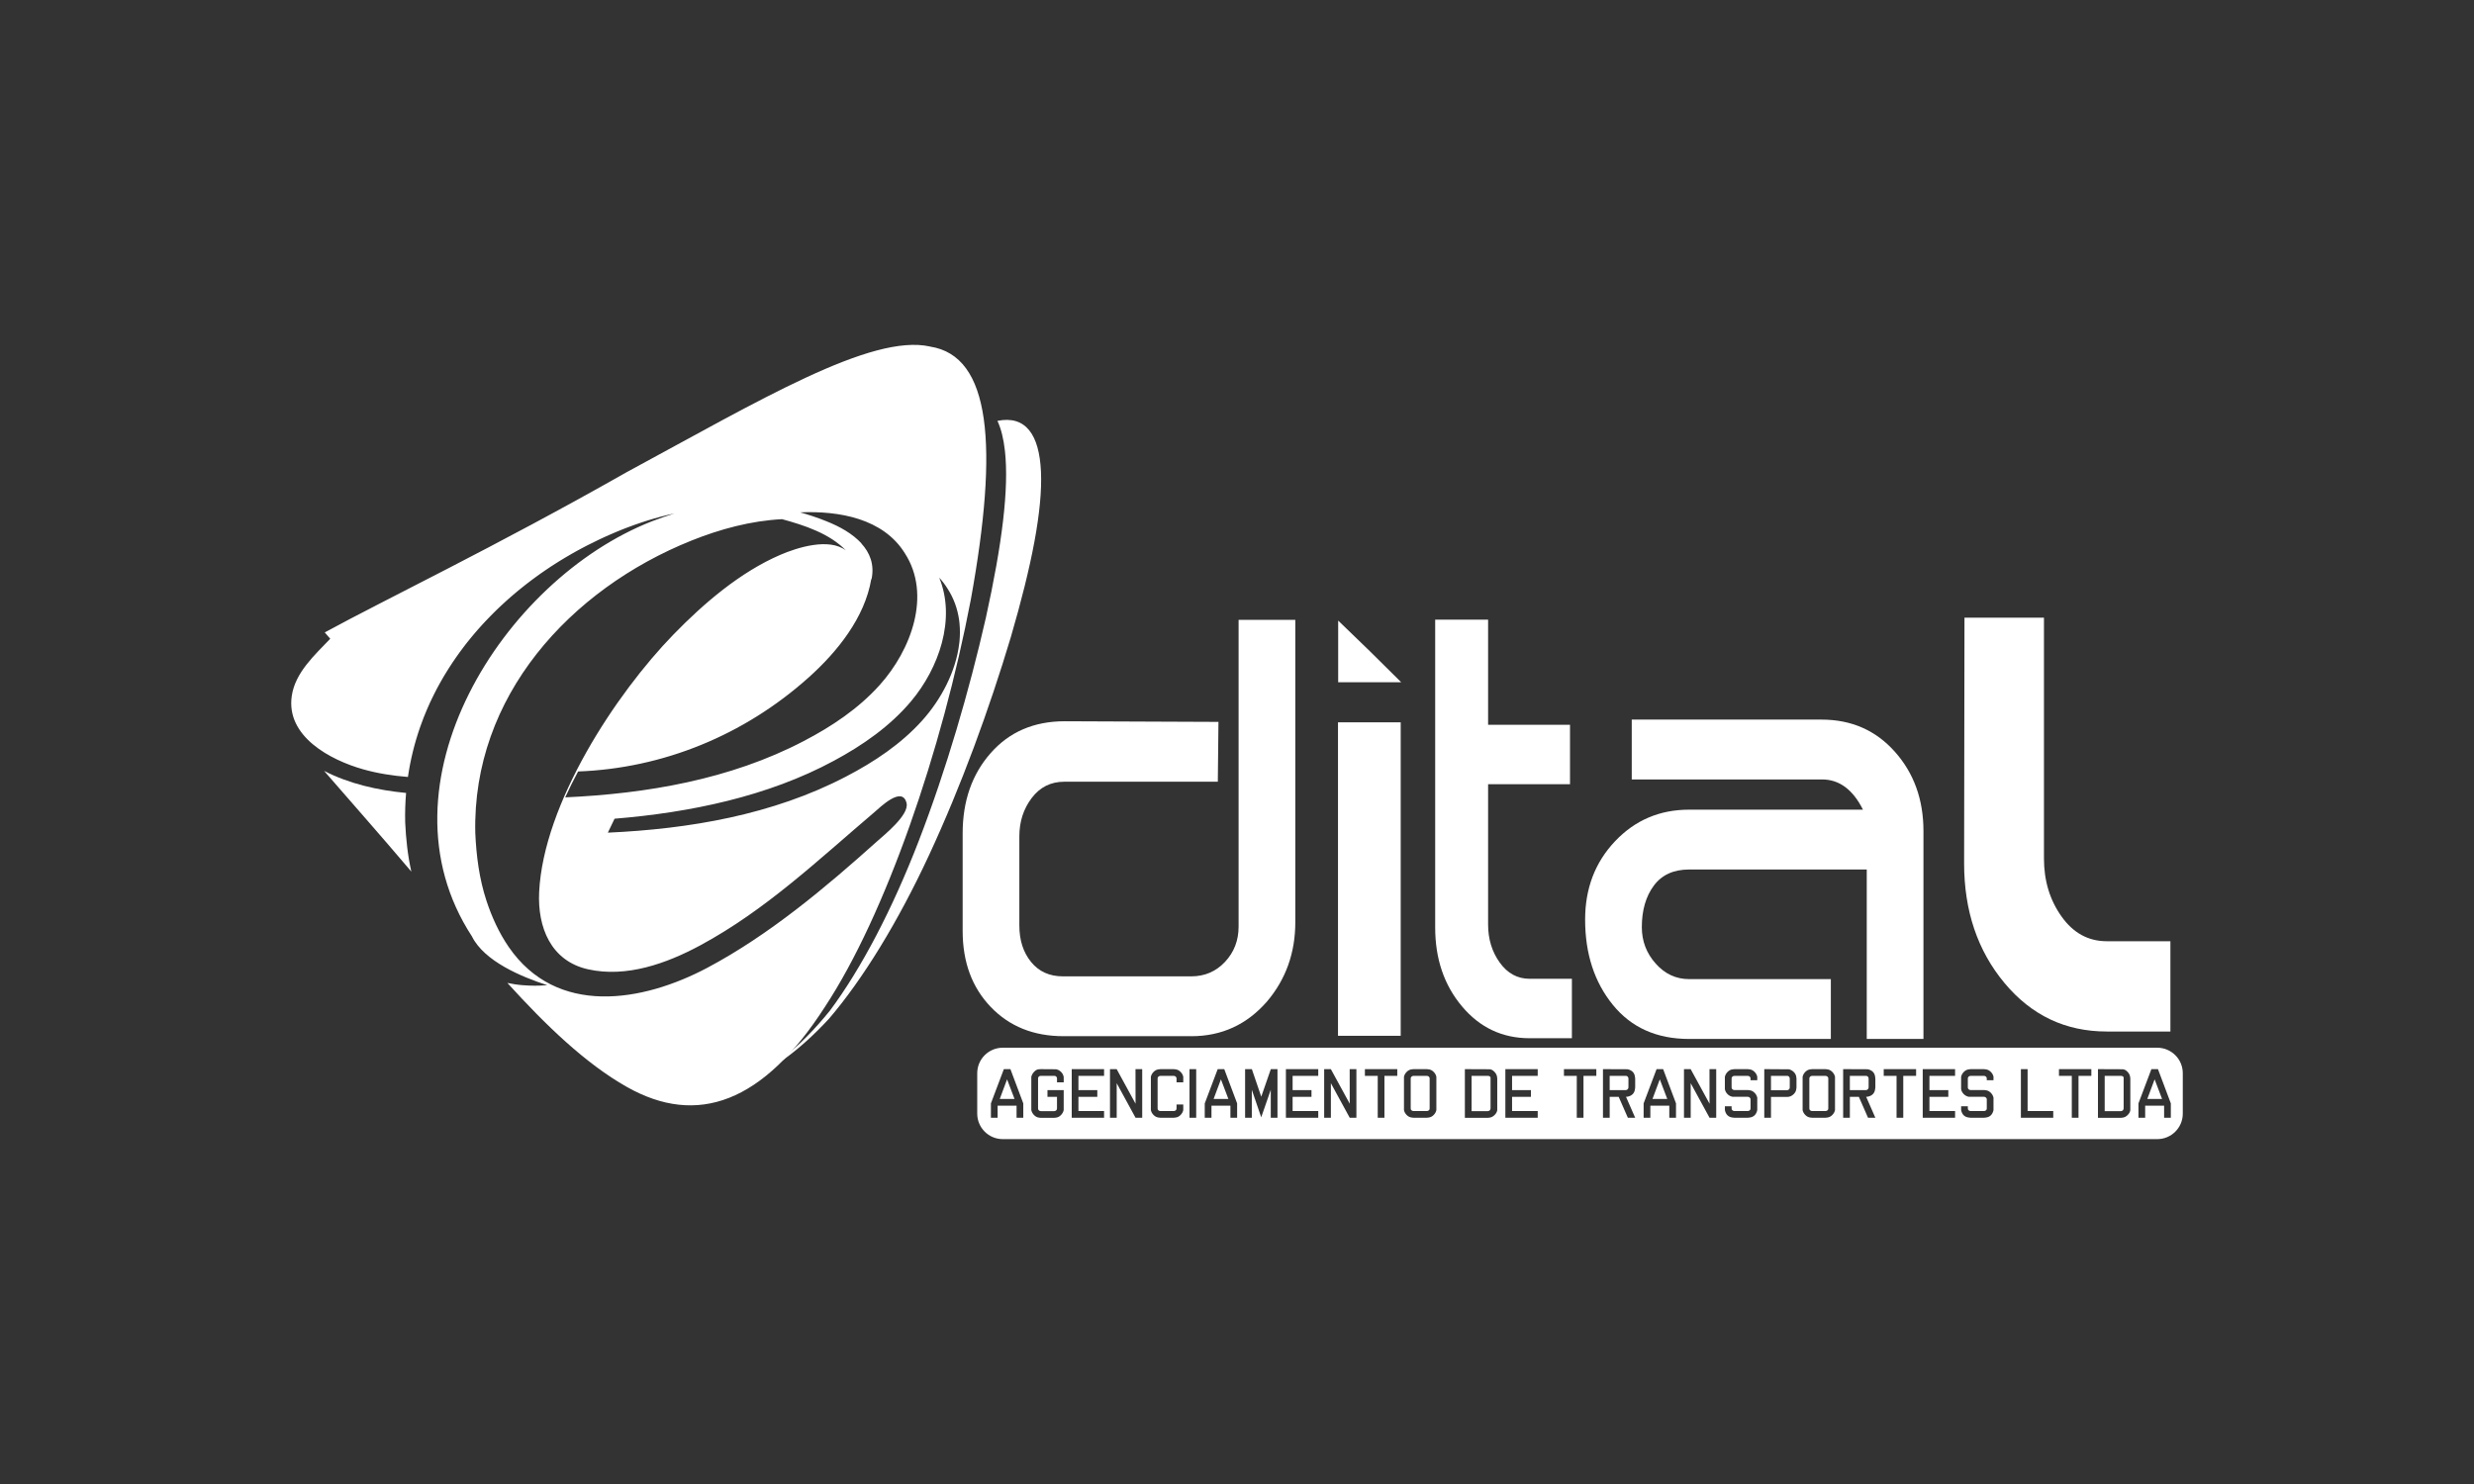
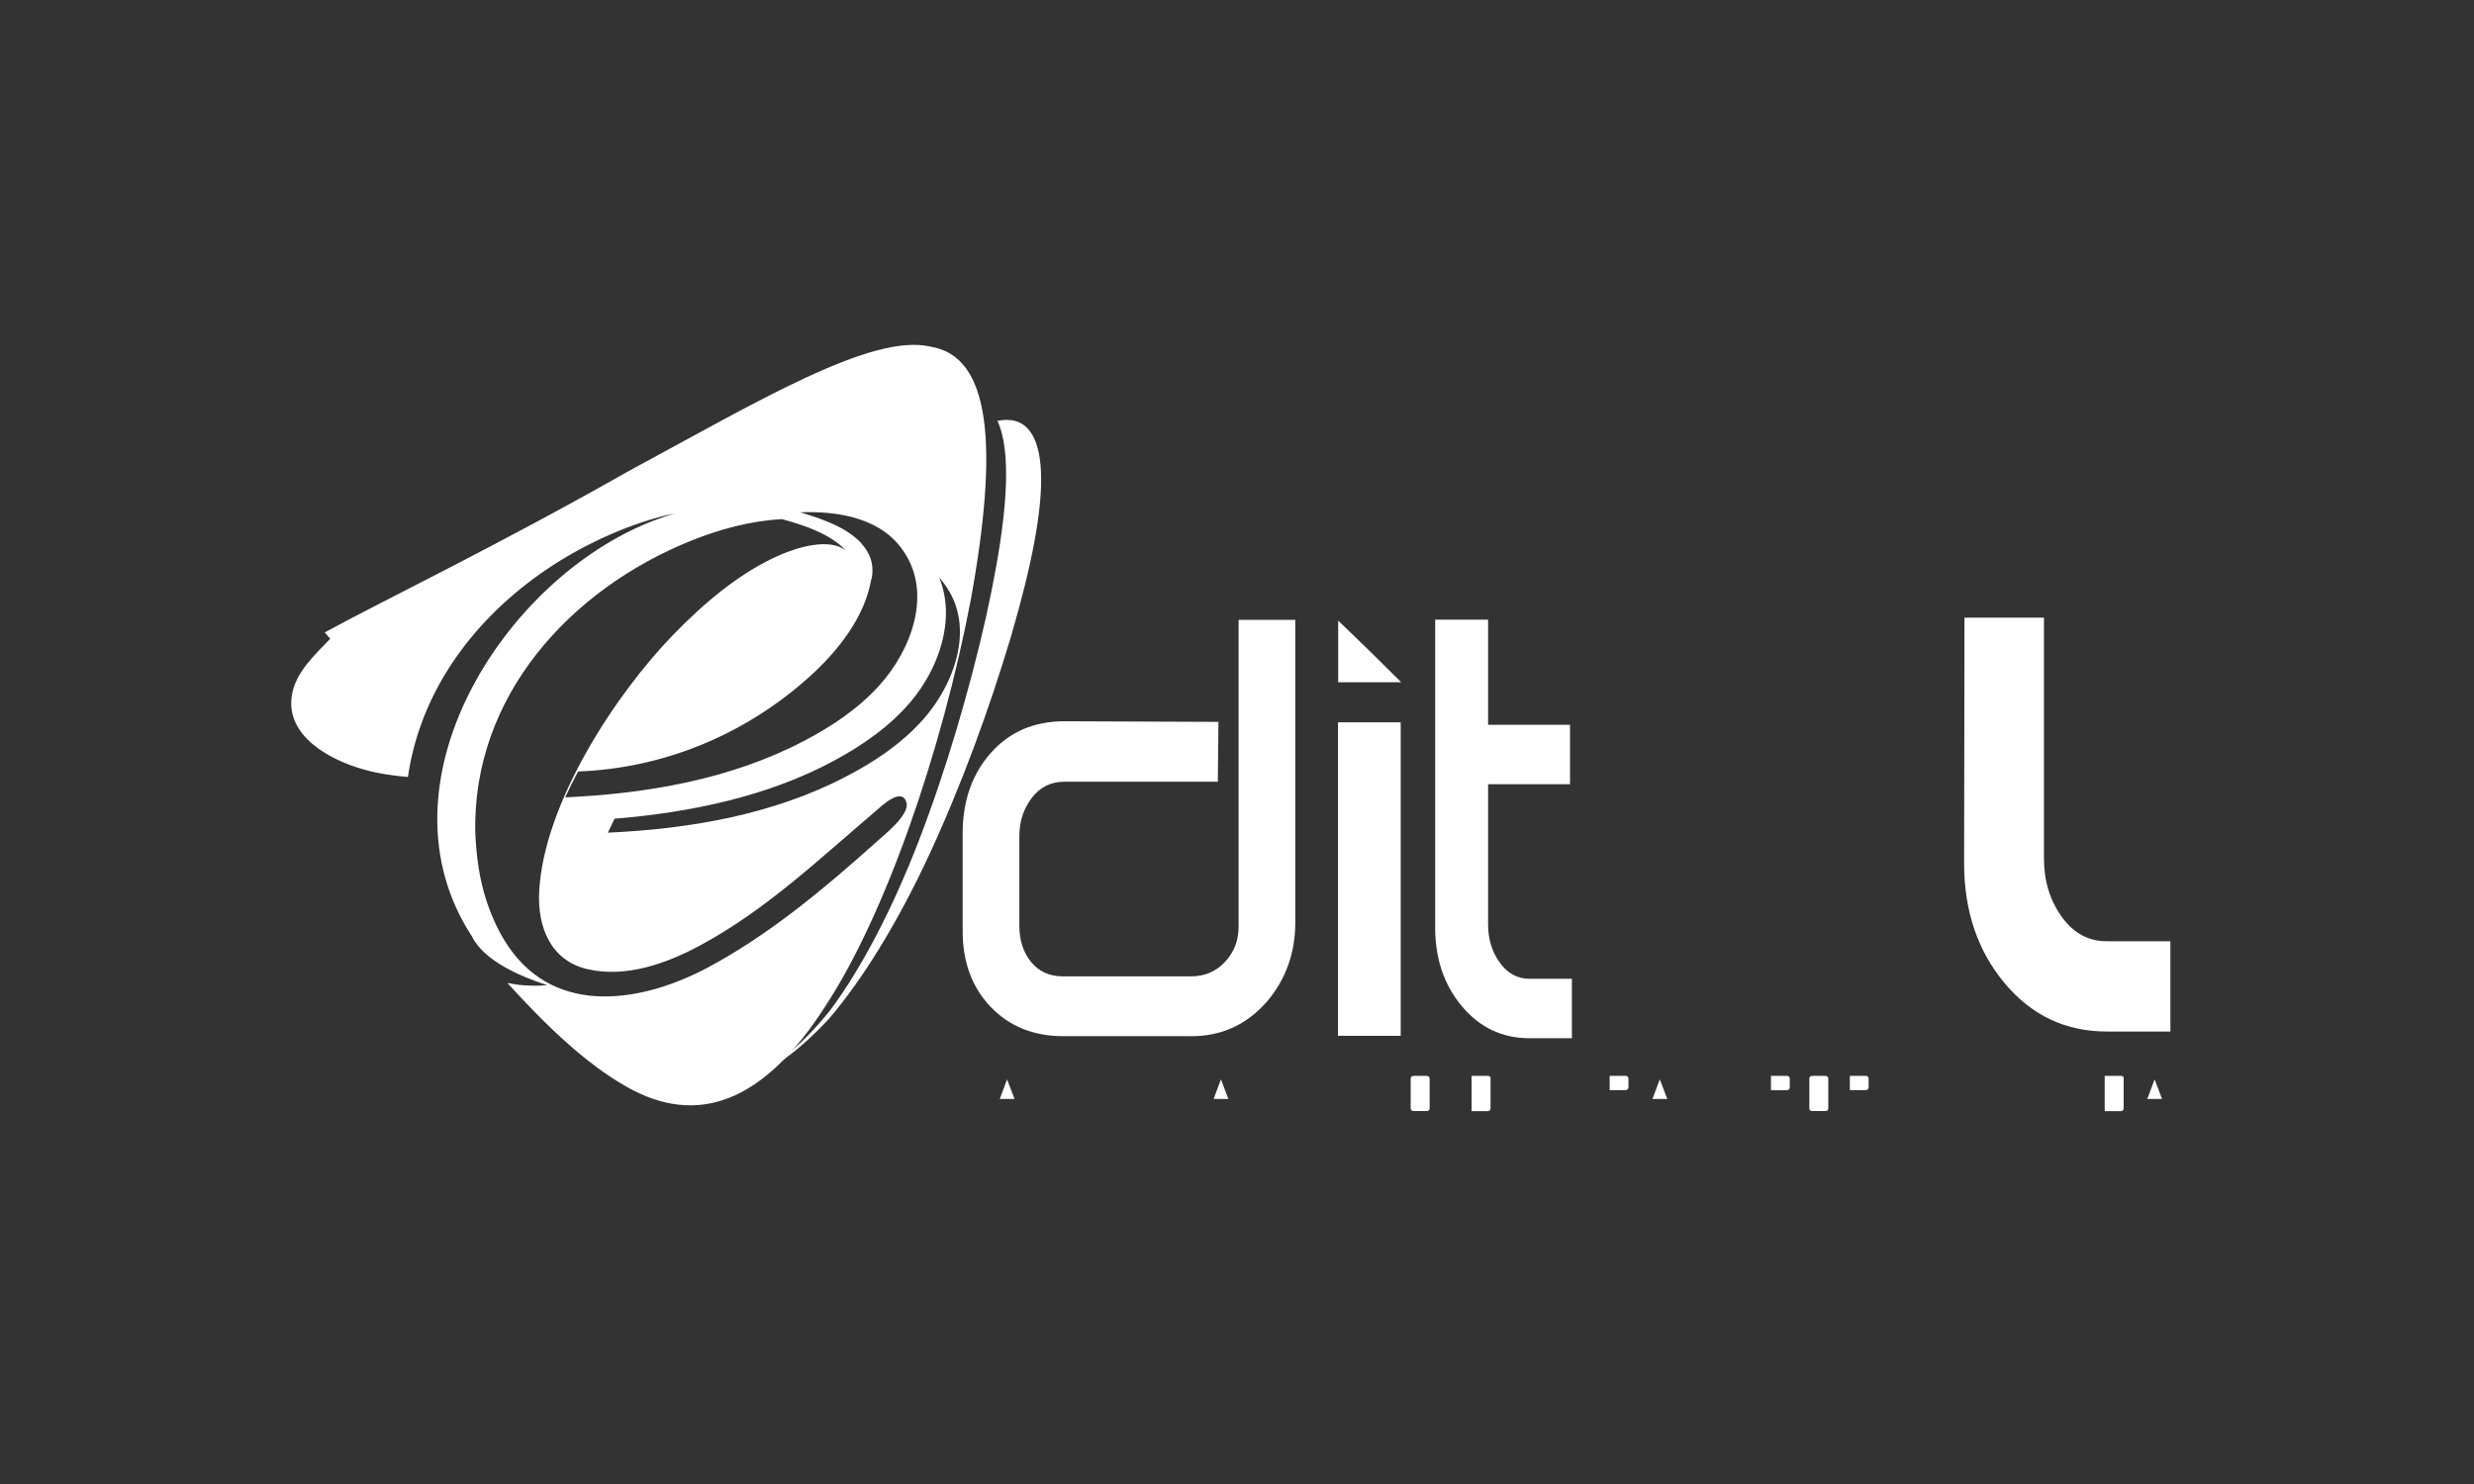
<svg xmlns="http://www.w3.org/2000/svg" id="Camada_1" version="1.1" viewBox="0 0 2500 1500">
  <rect x="0" y="0" width="2500" height="1500" fill="#333333" stroke="none" />
  <defs>
    <style>
      .st0 {
        fill: #fff;
      }
    </style>
  </defs>
  <g>
-     <path class="st0" d="M755.69,1020.5l-20.36,78.31c1.94-.51,3.88-1.08,5.82-1.69l14.54-76.62Z" />
    <path class="st0" d="M1051.91,476.77c-1.7-37.67-15.57-57.12-44-51.37,3.7,7.9,6.2,18.01,7.56,30.1,4.27,38.28-2.86,94.75-19.27,169.06-16.89,74.07-39.95,153.24-67.7,225.17-26.78,69.49-58.35,129.52-89.76,171.68-30.6,37.91-61.4,62.16-92.59,74.05,30.07-10.59,60.54-32.18,91.65-65.84,34.16-39.97,69.67-97.76,101.02-165.3,32.49-69.92,60.78-147.37,82.58-220.15,21.33-73.05,32.22-128.91,30.52-167.4Z" />
  </g>
  <path class="st0" d="M2128.85,1042.63c-41.64,0-76.06-16.33-103.27-48.99-27.23-32.66-40.83-73.01-40.83-121.04l.37-248.29h80.32v243.48c0,22.43,5.91,41.96,17.77,58.6,11.84,16.66,27.05,24.98,45.63,24.98h64.37v91.26h-64.37Z" />
  <g>
    <path class="st0" d="M1643.83,1087.57l-.99-.11h-16.26v14.43h16.22l1-.23c.73-.29,1.25-.82,1.55-1.56l.21-1v-8.96l-.21-1c-.29-.74-.8-1.26-1.52-1.56Z" />
    <polygon class="st0" points="1669.85 1110.82 1684.8 1110.82 1677.25 1090.98 1669.85 1110.82" />
    <path class="st0" d="M1845.83,1087.69l-1.13-.23h-13.54l-1.13.23c-.67.29-1.19.8-1.56,1.55l-.11,1v29.92l.11,1.15c.37.76.89,1.26,1.56,1.49l1.13.23h13.54l1.13-.23c.74-.3,1.26-.8,1.56-1.49l.11-1.15v-29.92l-.11-1c-.3-.74-.82-1.26-1.56-1.55Z" />
    <path class="st0" d="M1806.84,1087.57l-.99-.11h-16.26v14.51h16.22l1-.23c.87-.3,1.39-.82,1.55-1.57l.21-1.02v-8.89l-.21-1.12c-.29-.76-.8-1.27-1.52-1.57Z" />
    <path class="st0" d="M1504.58,1087.57l-1.26-.11h-16.26v35.64h16.38l1.1-.23c.82-.29,1.3-.82,1.45-1.56l.23-1v-31.18c-.17-.74-.72-1.26-1.63-1.56Z" />
    <polygon class="st0" points="1226.36 1110.82 1241.3 1110.82 1233.76 1090.98 1226.36 1110.82" />
    <polygon class="st0" points="1010.26 1110.82 1025.2 1110.82 1017.66 1090.98 1010.26 1110.82" />
    <path class="st0" d="M1443,1087.69l-1.13-.23h-13.54l-1.13.23c-.67.29-1.19.8-1.56,1.55l-.11,1v29.92l.11,1.15c.37.76.89,1.26,1.56,1.49l1.13.23h13.54l1.13-.23c.74-.3,1.26-.8,1.56-1.49l.11-1.15v-29.92l-.11-1c-.3-.74-.82-1.26-1.56-1.55Z" />
    <path class="st0" d="M1886.53,1087.57l-.99-.11h-16.26v14.43h16.22l1-.23c.73-.29,1.25-.82,1.55-1.56l.21-1v-8.96l-.21-1c-.29-.74-.8-1.26-1.52-1.56Z" />
    <polygon class="st0" points="2169.86 1110.82 2184.81 1110.82 2177.26 1090.98 2169.86 1110.82" />
    <path class="st0" d="M2144.33,1087.57l-1.26-.11h-16.26v35.64h16.38l1.1-.23c.82-.29,1.3-.82,1.45-1.56l.23-1v-31.18c-.17-.74-.72-1.26-1.63-1.56Z" />
-     <path class="st0" d="M2179.94,1059.02H1013.28c-14.24,0-25.78,11.54-25.78,25.78v40.82c0,14.24,11.54,25.78,25.78,25.78h1166.66c14.24,0,25.78-11.54,25.78-25.78v-40.82c0-14.24-11.54-25.78-25.78-25.78ZM1034.03,1129.8h-6.78v-12.2h-19.15v12.2h-6.78v-14.5l13.08-34.63h6.64l13,34.61v14.51ZM1074.9,1090.22v3.78h-6.78v-3.76l-.11-1.04c-.32-.77-.84-1.3-1.62-1.62l-1.16-.11h-13.4l-1.15.11c-.76.31-1.3.84-1.6,1.62l-.11,1.04v30.03l.11,1.02c.3.76.82,1.29,1.56,1.59l1.13.23h13.54l1.13-.23c.74-.3,1.26-.83,1.56-1.59l.11-1.02v-11.59h-9.62v-6.79h16.4v20.14c-.37,1.85-1.29,3.52-2.76,5.04-1.46,1.52-3.12,2.38-5,2.61l-1.92.21h-13.4l-1.92-.21c-1.86-.23-3.52-1.1-4.98-2.61-1.46-1.52-2.38-3.21-2.75-5.05v-33.58c.37-1.78,1.32-3.48,2.85-5.1,1.53-1.63,3.15-2.48,4.85-2.55l1.9-.11,15.42.11c1.93.37,3.61,1.26,5.02,2.66,1.42,1.4,2.3,3.08,2.68,5v1.78ZM1115.68,1087.46h-25.91v14.43h19.07v6.79h-19.07v14.34h25.91v6.79h-32.69v-49.13h32.69v6.79ZM1154.21,1129.8h-6.73l-19.04-34.91v34.91h-6.79v-49.13h6.76l19.07,34.94-.06-34.94h6.79v49.13ZM1195.7,1090.26v3.74h-6.79v-3.76l-.11-1c-.37-.74-.89-1.26-1.56-1.55l-1.13-.23h-13.54l-1.13.23c-.74.29-1.26.8-1.56,1.55l-.11,1v29.92l.11,1.15c.3.76.82,1.26,1.56,1.49l1.13.23h13.54l1.13-.23c.67-.23,1.19-.73,1.56-1.49l.11-1.15v-3.76h6.79v5.65c-.37,1.85-1.29,3.51-2.76,4.98-1.46,1.49-3.12,2.33-5,2.56l-1.92.21h-13.4l-1.92-.21c-1.86-.23-3.52-1.07-4.98-2.55-1.46-1.47-2.38-3.13-2.75-4.98v-33.64c.37-1.85,1.29-3.51,2.75-4.98,1.46-1.47,3.12-2.32,4.98-2.55l1.92-.21h13.4l1.92.21c1.88.23,3.54,1.07,5,2.53s2.39,3.12,2.76,4.97v1.88ZM1208.77,1129.8h-6.76v-49.13h6.76v49.13ZM1250.13,1129.8h-6.78v-12.2h-19.15v12.2h-6.79v-14.5l13.08-34.63h6.64l13,34.61v14.51ZM1290.91,1129.8h-6.79v-28.26l-9.65,27.81-9.5-27.81v28.26h-6.79v-49.13h6.83l9.5,27.84,9.66-27.84h6.73v49.13ZM1332.11,1087.46h-25.91v14.43h19.07v6.79h-19.07v14.34h25.91v6.79h-32.69v-49.13h32.69v6.79ZM1370.64,1129.8h-6.73l-19.04-34.91v34.91h-6.78v-49.13h6.76l19.07,34.94-.06-34.94h6.79v49.13ZM1411.96,1087.46h-12.97v42.34h-6.78v-42.34h-12.97v-6.79h32.72v6.79ZM1451.46,1090.29v31.76c-.37,1.85-1.29,3.51-2.76,4.98-1.46,1.47-3.12,2.32-5,2.55l-1.92.21h-13.4l-1.92-.21c-1.86-.23-3.52-1.07-4.98-2.55-1.46-1.47-2.38-3.13-2.75-4.98v-33.64c.37-1.85,1.29-3.51,2.75-4.98,1.46-1.47,3.12-2.32,4.98-2.55l1.92-.21h13.4l1.92.21c1.88.23,3.54,1.07,5,2.55,1.47,1.47,2.39,3.13,2.76,4.98v1.88ZM1513,1122.01c-.23,1.78-1.12,3.44-2.68,5-1.55,1.55-3.24,2.43-5.07,2.66l-1.93.21h-23.05v-49.21l24.96.11c1.69.07,3.32.92,4.88,2.55,1.55,1.62,2.43,3.32,2.66,5.1l.21,1.77v31.81ZM1553.87,1087.46h-25.91v14.43h19.07v6.79h-19.07v14.34h25.91v6.79h-32.69v-49.13h32.69v6.79ZM1613.1,1087.46h-12.97v42.34h-6.78v-42.34h-12.97v-6.79h32.72v6.79ZM1652.35,1099.09l-.21,1.78c-.52,4.14-2.99,6.68-7.43,7.64l-1.63.11,9.28,21.17h-7.4l-9.26-21.13h-9.1v21.13h-6.79v-49.13l24.82.11c4.49.96,7,3.52,7.52,7.67l.21,1.77v8.86ZM1693.63,1129.8h-6.79v-12.2h-19.15v12.2h-6.79v-14.5l13.08-34.63h6.64l13,34.61v14.51ZM1734.24,1129.8h-6.73l-19.04-34.91v34.91h-6.79v-49.13h6.76l19.07,34.94-.06-34.94h6.79v49.13ZM1775.72,1090.25v1.65h-6.79v-1.66l-.11-1c-.3-.74-.82-1.26-1.56-1.55l-1.13-.23h-13.54l-1.13.23c-.67.21-1.19.73-1.56,1.55l-.11,1v8.76l.11,1c.3.76.82,1.27,1.56,1.57l1.12.23h13.76l1.67.21c1.86.23,3.52,1.07,4.98,2.55,1.45,1.47,2.36,3.14,2.73,4.98v12.51c-.97,4.49-3.54,7-7.7,7.53l-1.9.21h-13.51l-1.9-.21c-4.24-.53-6.81-3.03-7.7-7.54v-3.88h6.78v1.99l.11,1.15c.37.76.89,1.26,1.56,1.49l1.13.23h13.54l1.13-.23c.67-.23,1.19-.73,1.56-1.49l.11-1.15v-8.75l-.11-1.02c-.39-.76-.93-1.27-1.62-1.57l-1.16-.23h-15.36c-1.93-.37-3.61-1.26-5.01-2.66-1.42-1.42-2.3-3.08-2.68-5.01v-12.45c.37-1.86,1.29-3.52,2.75-5.01,1.46-1.47,3.12-2.33,4.98-2.55l1.92-.23h13.4l1.92.21c1.88.23,3.54,1.07,5,2.53,1.47,1.47,2.39,3.12,2.76,4.95v1.88ZM1815.36,1099.09l-.21,1.79c-.23,1.86-1.06,3.52-2.52,4.97-1.45,1.45-3.09,2.36-4.91,2.73l-1.63.17h-16.49v21.04h-6.79v-49.13l24.82.17c1.85.37,3.51,1.27,4.97,2.71,1.47,1.43,2.32,3.08,2.55,4.92l.21,1.88v8.75ZM1854.29,1090.29v31.76c-.37,1.85-1.29,3.51-2.76,4.98-1.46,1.47-3.12,2.32-5,2.55l-1.92.21h-13.4l-1.92-.21c-1.86-.23-3.52-1.07-4.98-2.55-1.46-1.47-2.38-3.13-2.75-4.98v-33.64c.37-1.85,1.29-3.51,2.75-4.98,1.46-1.47,3.12-2.32,4.98-2.55l1.92-.21h13.4l1.92.21c1.88.23,3.54,1.07,5,2.55,1.47,1.47,2.39,3.13,2.76,4.98v1.88ZM1895.05,1099.09l-.21,1.78c-.52,4.14-2.99,6.68-7.43,7.64l-1.63.11,9.28,21.17h-7.4l-9.26-21.13h-9.1v21.13h-6.78v-49.13l24.82.11c4.49.96,7,3.52,7.51,7.67l.21,1.77v8.86ZM1936.24,1087.46h-12.97v42.34h-6.78v-42.34h-12.97v-6.79h32.72v6.79ZM1975.63,1087.46h-25.91v14.43h19.07v6.79h-19.07v14.34h25.91v6.79h-32.69v-49.13h32.69v6.79ZM2014.43,1090.25v1.65h-6.78v-1.66l-.11-1c-.3-.74-.82-1.26-1.56-1.55l-1.13-.23h-13.54l-1.13.23c-.67.21-1.19.73-1.56,1.55l-.11,1v8.76l.11,1c.3.76.82,1.27,1.56,1.57l1.12.23h13.76l1.67.21c1.86.23,3.52,1.07,4.98,2.55,1.45,1.47,2.36,3.14,2.73,4.98v12.51c-.97,4.49-3.54,7-7.7,7.53l-1.9.21h-13.51l-1.9-.21c-4.24-.53-6.81-3.03-7.7-7.54v-3.88h6.79v1.99l.11,1.15c.37.76.89,1.26,1.56,1.49l1.13.23h13.54l1.13-.23c.67-.23,1.19-.73,1.56-1.49l.11-1.15v-8.75l-.11-1.02c-.39-.76-.93-1.27-1.62-1.57l-1.16-.23h-15.36c-1.93-.37-3.61-1.26-5.01-2.66-1.42-1.42-2.3-3.08-2.68-5.01v-12.45c.37-1.86,1.29-3.52,2.75-5.01,1.46-1.47,3.12-2.33,4.98-2.55l1.92-.23h13.4l1.92.21c1.88.23,3.54,1.07,5,2.53,1.47,1.47,2.39,3.12,2.76,4.95v1.88ZM2074.82,1129.8h-32.69v-49.13h6.79v42.34h25.91v6.79ZM2113.32,1087.46h-12.97v42.34h-6.78v-42.34h-12.97v-6.79h32.72v6.79ZM2152.74,1122.01c-.23,1.78-1.12,3.44-2.68,5-1.55,1.55-3.24,2.43-5.07,2.66l-1.93.21h-23.05v-49.21l24.96.11c1.69.07,3.32.92,4.88,2.55,1.55,1.62,2.43,3.32,2.66,5.1l.21,1.77v31.81ZM2193.64,1129.8h-6.78v-12.2h-19.15v12.2h-6.78v-14.5l13.08-34.63h6.64l13,34.61v14.51Z" />
  </g>
  <path class="st0" d="M1203.87,1047.35h-129.24c-30.14,0-54.65-9.87-73.53-29.6-18.89-19.74-28.33-45.3-28.33-76.72v-98.68c0-32.68,9.44-59.74,28.33-81.17,18.88-21.43,43.82-32.15,74.81-32.15l155.35.64-.64,60.48h-155.21c-13.63,0-24.59,5.5-32.89,16.5-8.31,11-12.46,23.91-12.46,38.71v90.12c0,14.8,3.93,27.08,11.81,36.81,7.88,9.73,18.62,14.59,32.25,14.59h129.61c13.62,0,25.01-4.88,34.16-14.64,9.15-9.76,13.73-21.64,13.73-35.65v-310.05h57.3v305.6c0,30.99-9.55,57.73-28.65,80.22-20.37,23.35-45.84,35.01-76.4,35.01" />
  <polygon class="st0" points="1352.24 689.6 1352.24 627.27 1384.61 658.58 1415.92 689.6 1352.24 689.6" />
  <path class="st0" d="M1545.76,1049.42c-27.6,0-50.41-10.75-68.44-32.25-18.05-21.5-27.06-48.06-27.06-79.68v-311.13h53.48v106.24h82.77v60.08h-82.77v141.83c0,14.71,3.92,27.53,11.78,38.46,7.85,10.93,17.93,16.38,30.24,16.38h42.66v60.08h-42.66Z" />
-   <path class="st0" d="M1943.67,1050.14h-57.3v-171.26h-179.54c-15.71,0-27.6,5.45-35.65,16.34-8.07,10.88-12.1,24.87-12.1,41.94,0,14.08,4.67,26.36,14.01,36.82,9.33,10.47,20.58,15.69,33.74,15.69h143.25v60.48h-143.25c-32.69,0-58.37-11.49-77.04-34.47-18.68-22.98-28.01-51.71-28.01-86.19,0-31.5,10.08-57.88,30.24-79.17,20.15-21.28,45.09-31.92,74.81-31.92h175.72c-10.19-20.37-23.98-30.56-41.38-30.56h-192.27v-60.48h191.85c30.07,0,54.74,10.82,74.01,32.47,19.27,21.65,28.91,48.39,28.91,80.22v210.1Z" />
  <g>
-     <path class="st0" d="M327.49,779.19c25.01,28.95,55.63,63.37,88.17,101.81-3.71-16.48-5.46-33.23-6.22-49.89-.23-10.04.09-19.91.91-29.62-28.59-2.72-57.53-9.24-82.87-22.3Z" />
+     <path class="st0" d="M327.49,779.19Z" />
    <path class="st0" d="M939.86,350.27c-59.41-13.29-172.43,54.49-306.44,126.91-133.13,75.6-245.52,129.39-305.25,162.06l5.54,6.41c-15.71,16.43-35.3,34.08-38.84,57.55-6.24,41.21,39.1,65.08,72.11,74.41,14.78,4.18,29.96,6.51,45.24,7.73,2.53-17.44,6.71-34.3,12.36-50.5,1.08-3.02,2.17-6,3.3-8.96l.44-1.13.04-.07v-.02l.03-.05.02-.05v-.05s.03-.04.03-.04v-.03s.01,0,.01,0l.02-.06v-.02s.04-.08.04-.08l.02-.03.02-.04v-.05s.01-.01.01-.01v-.05s.05-.06.05-.06v-.03s.03-.03.03-.03l.02-.05v-.03s.03-.05.03-.05l.02-.04.05-.15v-.02l.03-.06h.01l.02-.04.02-.03h0s.01-.08.01-.08v-.02l.03-.04.02-.02v-.03s.01-.06.01-.06v-.03s.03-.03.03-.03l.37-.87.02-.05v-.03c.62-1.54,1.25-3.05,1.89-4.58l.88-2.02c.42-.97.83-1.94,1.29-2.91.3-.69.6-1.38.91-2.08.7-1.48,1.38-2.94,2.09-4.43l.63-1.27c.54-1.15,1.11-2.27,1.67-3.41l1-1.95c.48-.97.97-1.89,1.45-2.86.48-.84.94-1.7,1.36-2.52.64-1.17,1.27-2.33,1.89-3.47.4-.71.79-1.41,1.21-2.12l1.4-2.46c.41-.7.8-1.4,1.22-2.11.73-1.25,1.5-2.48,2.26-3.73l1.21-1.96c.58-.97,1.19-1.94,1.81-2.9l1.18-1.83c.6-.95,1.25-1.92,1.89-2.88.32-.52.65-1.03,1-1.54.92-1.36,1.86-2.71,2.8-4.07l1.12-1.6c.65-.94,1.3-1.84,1.97-2.77l1.26-1.76c.83-1.12,1.67-2.26,2.52-3.38l1.49-1.99c.68-.87,1.34-1.75,2.02-2.64l1.5-1.89c.68-.83,1.35-1.67,2.03-2.51l1.27-1.59c1.01-1.24,2.03-2.48,3.08-3.7l1.43-1.68c.7-.82,1.44-1.67,2.16-2.49l1.34-1.55c1.02-1.14,2.07-2.3,3.1-3.44l.92-1.02c.98-1.06,1.98-2.13,2.97-3.2l1.45-1.5c.79-.86,1.6-1.7,2.42-2.52l1.31-1.35c1.18-1.22,2.33-2.38,3.53-3.56l1.34-1.32c.83-.82,1.69-1.65,2.56-2.49l1.54-1.46c.95-.92,1.93-1.83,2.91-2.71l1.42-1.32c1.06-.98,2.13-1.97,3.2-2.91l1.68-1.5c.86-.75,1.71-1.51,2.57-2.25l1.48-1.26c1.29-1.12,2.6-2.24,3.92-3.34l1.13-.93c1.03-.85,2.08-1.7,3.13-2.55l1.38-1.11c1.19-.97,2.4-1.94,3.62-2.87l.67-.54c1.35-1.05,2.75-2.11,4.14-3.17l1.49-1.12c1.07-.78,2.12-1.56,3.16-2.32l1.29-.95c1.43-1.04,2.85-2.05,4.24-3.06l1.35-.92c1.1-.75,2.17-1.52,3.27-2.27l1.45-.97c1.3-.87,2.62-1.74,3.91-2.64l.62-.4c1.56-1.02,3.12-2.02,4.65-3l1.26-.8c1.06-.68,2.16-1.35,3.25-2.02l1.8-1.1c1.46-.89,2.94-1.78,4.41-2.66l.87-.5c1.29-.78,2.59-1.54,3.89-2.27l1.59-.92c1.34-.77,2.71-1.5,4.03-2.26l.64-.35c1.68-.92,3.37-1.83,5.07-2.74l.76-.4c1.4-.76,2.81-1.5,4.25-2.22l1.24-.63c3.32-1.69,6.64-3.34,10-4.93l1.21-.58c1.42-.67,2.86-1.33,4.3-2l.91-.42c1.73-.78,3.45-1.54,5.17-2.31l.74-.32c1.51-.67,3.04-1.31,4.57-1.95l1.08-.48c1.75-.71,3.48-1.44,5.24-2.14l.82-.33.54-.21.27-.09.82-.34.29-.13,1.33-.51h.03s1.16-.46,1.16-.46l.24-.08.22-.1.32-.11.81-.3h.02s.51-.18.51-.18l.81-.32.08-.03.75-.28c1.3-.48,2.65-.97,3.97-1.45l.3-.1,1.48-.53h.05l.39-.16.42-.14.85-.29.13-.04,1.41-.48.14-.05.81-.27.83-.29.03-.02c1.38-.48,2.78-.92,4.17-1.37l.85-.27.18-.08.66-.19.76-.23.08-.03.12-.06c8.91-2.76,17.92-5.16,27-7.1l.16-.03c-7.75,2.43-15.37,5.1-22.87,8.01-150.1,58.72-281.84,266.06-181.79,419.38,12.49,25.34,50.23,41.02,76.22,49.45l-.51.05-.54.03c-7.74.58-15.41.58-22.99-.03l-.51-.05-.51-.02c-.67-.07-1.36-.13-2.03-.19l-.15-.02c-1-.09-1.99-.22-2.95-.33l-.51-.08-.19-.04-.53-.06-1.8-.26c-2.39-.36-4.76-.79-7.11-1.29,38.68,42.6,78.9,81.48,120.7,105.09,71.22,40.31,137.85,16.06,200.17-80.87,61.31-93.09,118.29-258.84,147.52-412.05,28.13-155.39,20.25-245.94-41.25-255.38ZM914.34,559.19c27.11,41.86,6.62,97.69-25.6,133.43-21.32,23.73-48.52,41.86-76.55,56.42-74.43,38.99-159.31,53.2-241.04,56.92,4.02-8.78,8.37-17.51,13.02-26.17,85.62-3.17,167.66-36.53,232.92-94.96,28.96-25.92,56.83-60.6,63.33-99.48l.3.06c3.06-14.92-1.71-26.79-10.52-36.32.23.17.49.33.7.54-9.46-10.29-22.22-17.36-35.68-22.72-9.33-3.82-18.7-6.78-26.71-9.04,39.52-1.66,83.98,6.18,105.83,41.31ZM886.1,850.58c-52.41,47-109,94.5-171.29,127.61-65.63,34.84-152.33,49.46-200.79-21.07-9.79-14.24-17.09-30.35-22.48-46.74-7.33-22.35-10.23-45.45-11.26-68.38-3.19-137.97,95.71-246.24,218.22-295.51,29.23-11.7,60.18-20.1,91.76-21.72,22.46,6.13,47.91,14.42,64.6,31.64-17.19-13.15-49.28-2.94-66.27,4.37-40.59,17.49-77.48,49.11-108,80.51-58.36,60.05-131.44,170.89-135.78,260.49-1.7,35.47,11.78,69.52,49.33,77.95,38.9,8.73,79.41-5.85,113.37-24.12,66.24-35.71,119.4-86.5,176.07-134.66,5.45-4.61,28.22-27.26,32.51-9.16,2.85,11.95-22.82,32.33-29.98,38.78ZM969.55,648.37c-.09.71-.16,1.46-.26,2.16-3.35,28.27-18.32,56.55-37.43,77.79-21.36,23.74-48.54,41.84-76.57,56.42-74.42,38.99-159.31,53.18-241.05,56.9,2.17-4.7,4.43-9.4,6.78-14.1,76.02-6.22,154.77-22.43,221.57-58.53,28.99-15.56,56.84-34.91,78.09-60.22,28.04-33.38,45.56-83.07,28.42-124.91,3.05,3.35,5.84,6.99,8.35,11.01,6.36,9.81,10.07,20.4,11.67,31.31.11.71.18,1.41.28,2.14v.05c.1.71.16,1.43.22,2.16.56,5.88.5,11.84-.06,17.83Z" />
  </g>
  <rect class="st0" x="1352.05" y="730.11" width="63.38" height="316.85" />
</svg>